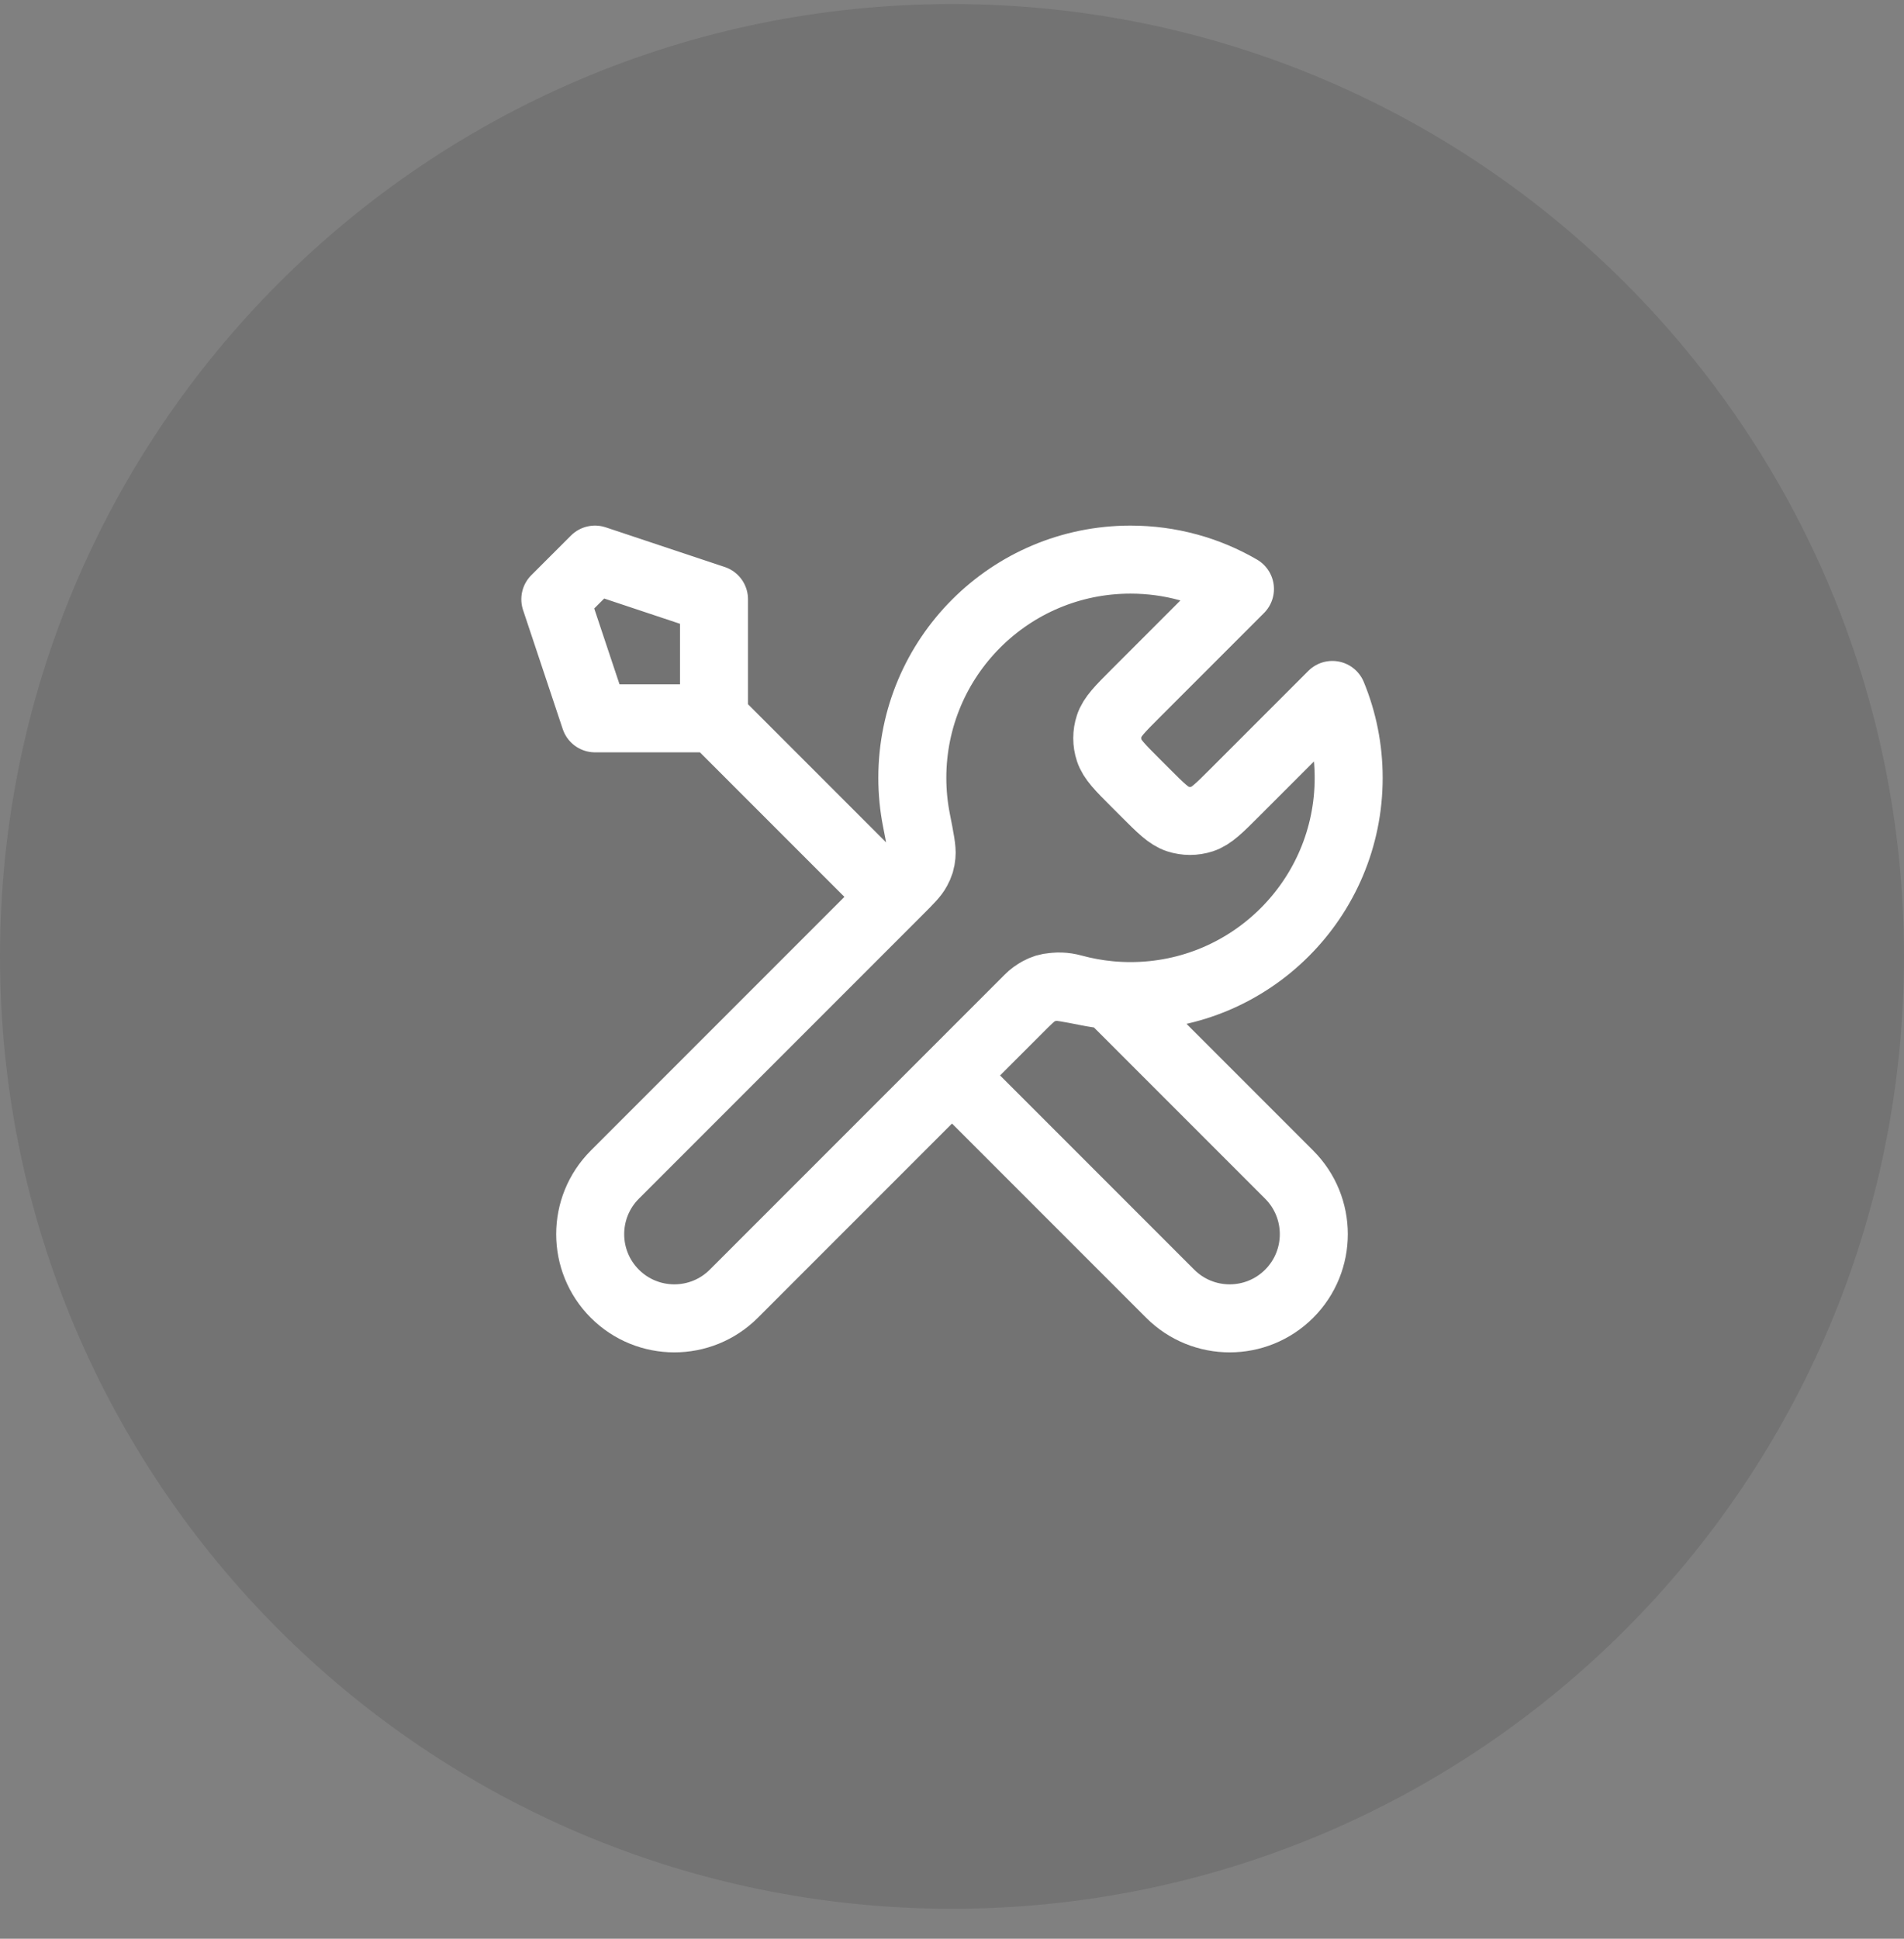
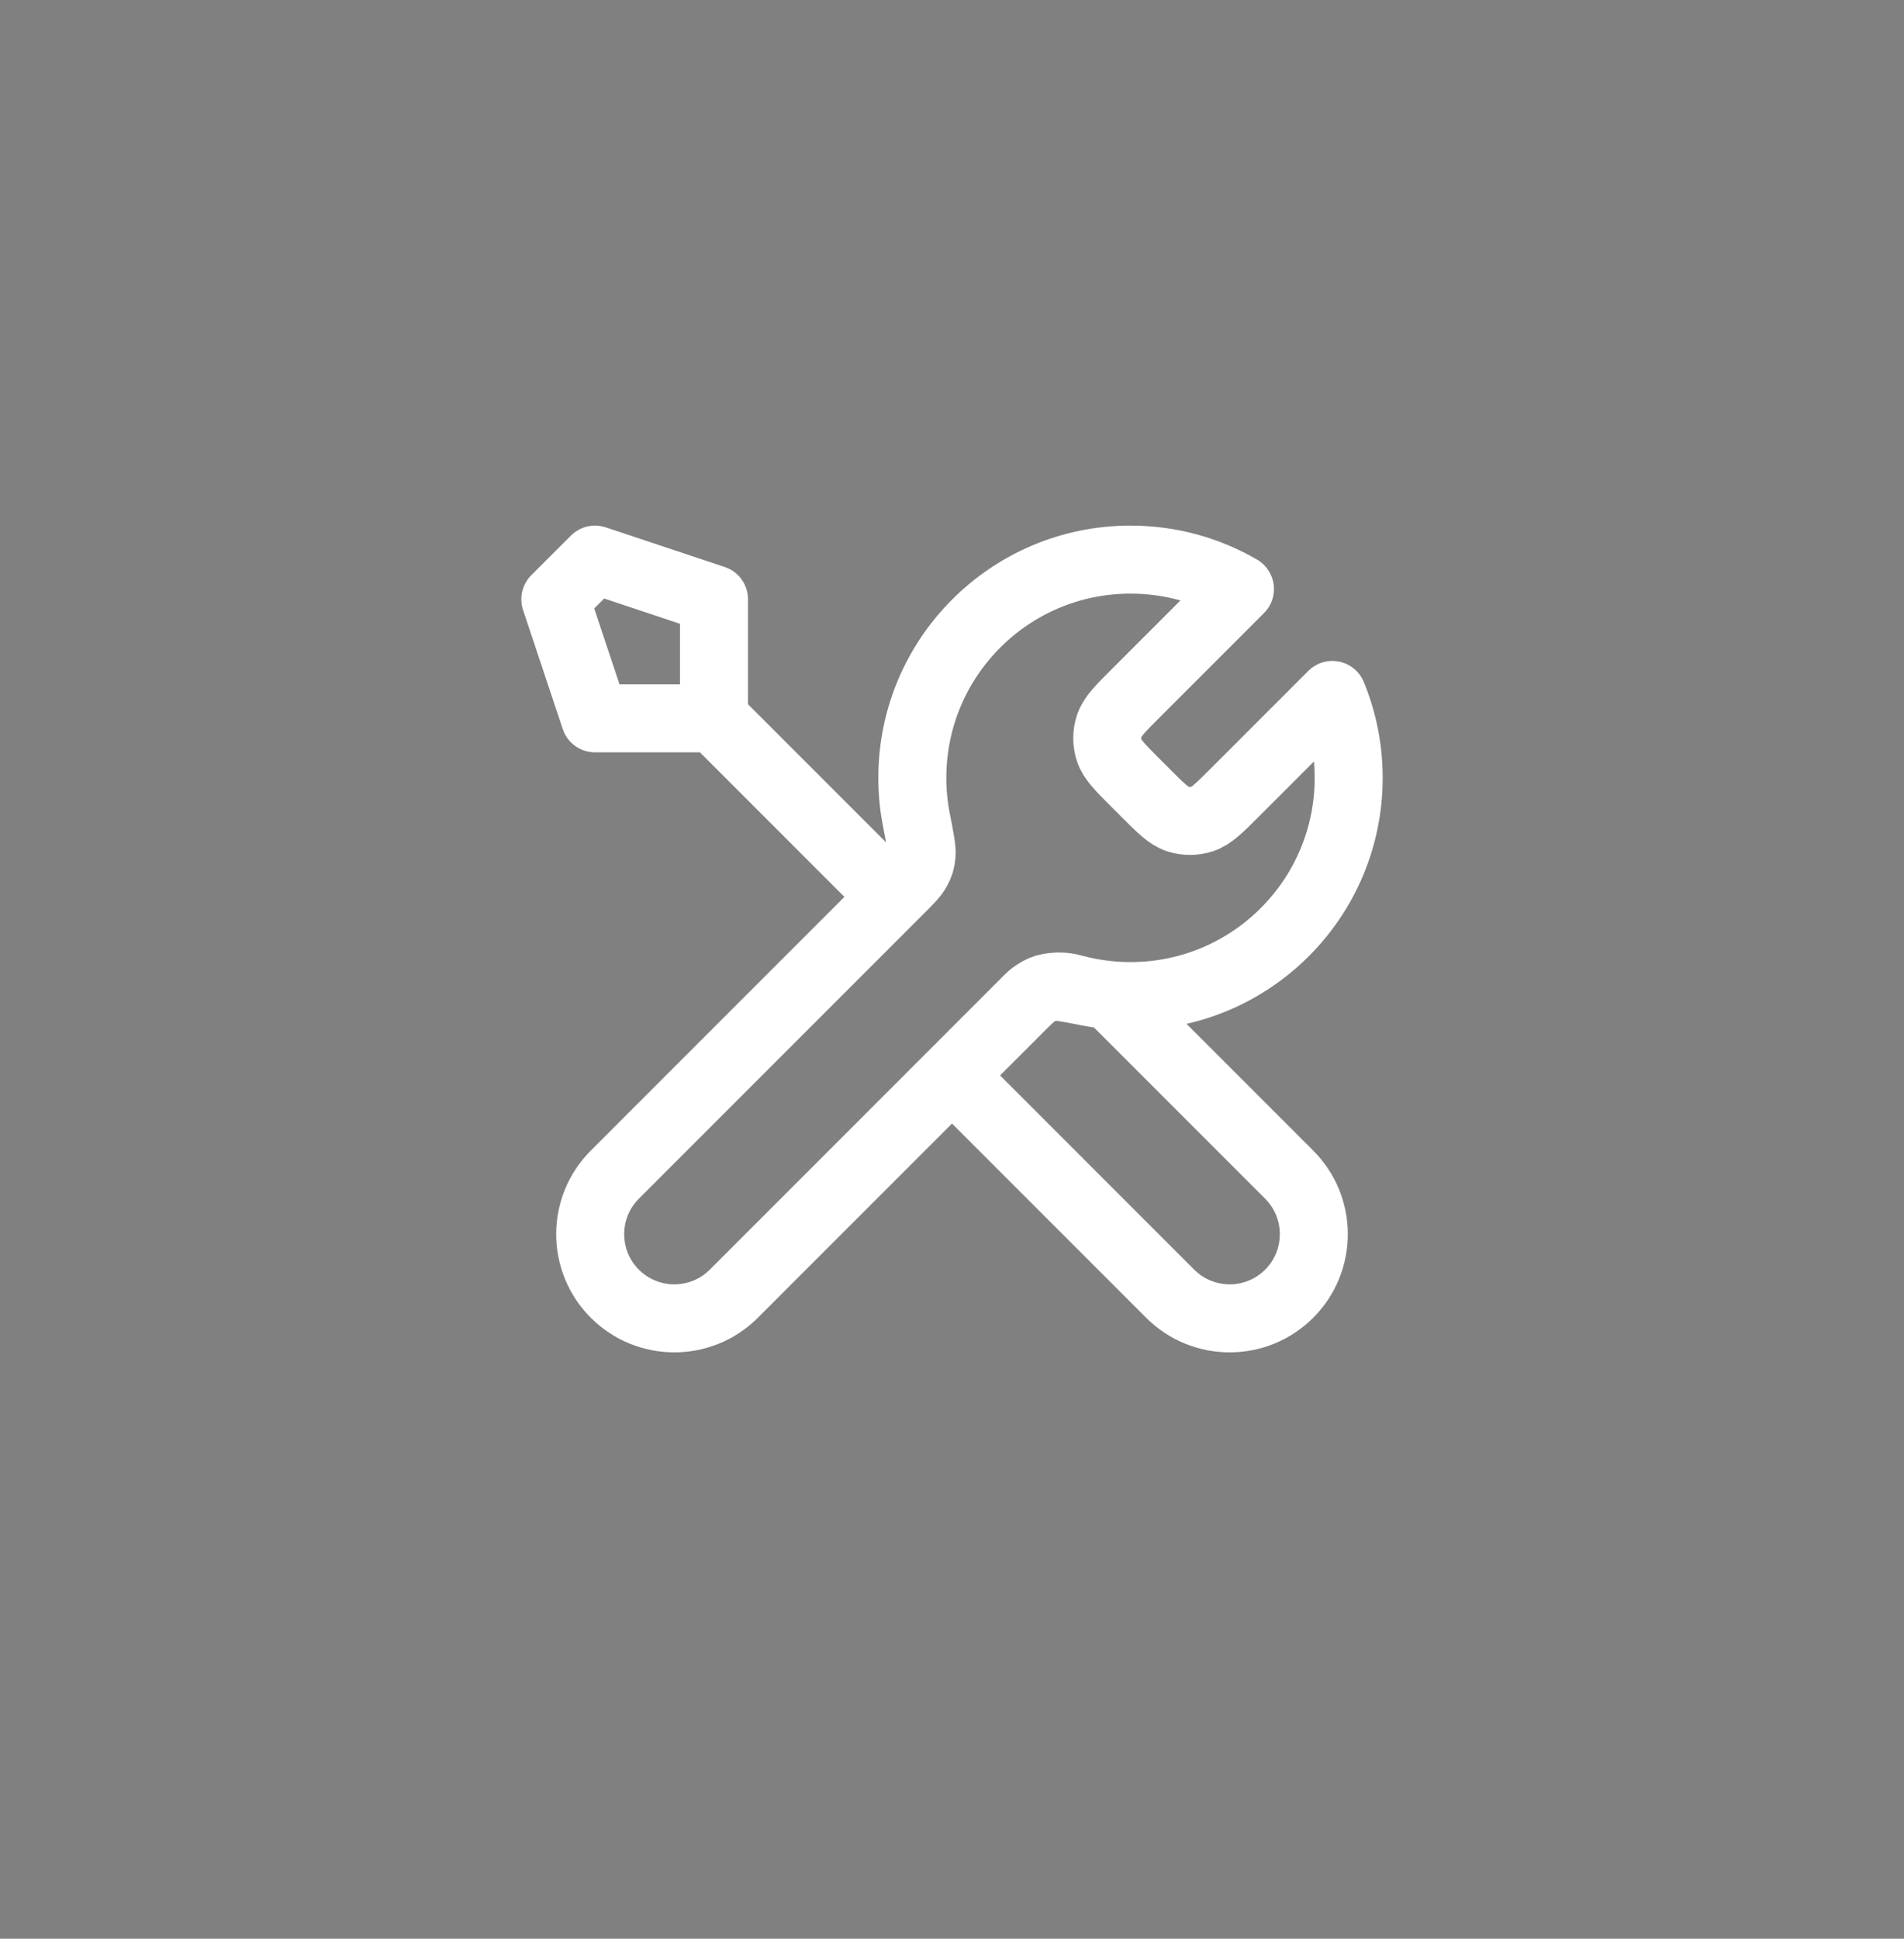
<svg xmlns="http://www.w3.org/2000/svg" viewBox="0 0 56 57" fill="none">
  <rect x="0" y="0" width="56" height="57" fill="#808080" stroke="none" />
-   <path d="M0 28.119C0 12.655 12.536 0.119 28 0.119C43.464 0.119 56 12.655 56 28.119C56 43.583 43.464 56.119 28 56.119C12.536 56.119 0 43.583 0 28.119Z" fill="black" fill-opacity="0.1" />
  <path d="M21 21.119L26.25 26.369M21 21.119H17.5L16.333 17.619L17.5 16.453L21 17.619V21.119ZM36.469 17.317L33.403 20.383C32.941 20.845 32.71 21.076 32.624 21.342C32.547 21.576 32.547 21.829 32.624 22.063C32.71 22.329 32.941 22.56 33.403 23.022L33.68 23.299C34.142 23.761 34.373 23.992 34.639 24.079C34.874 24.155 35.126 24.155 35.36 24.079C35.627 23.992 35.858 23.761 36.32 23.299L39.187 20.432C39.496 21.183 39.667 22.006 39.667 22.869C39.667 26.413 36.794 29.286 33.25 29.286C32.823 29.286 32.405 29.244 32.001 29.164C31.434 29.053 31.151 28.997 30.979 29.014C30.796 29.032 30.706 29.059 30.544 29.146C30.392 29.228 30.239 29.38 29.933 29.686L21.583 38.036C20.617 39.002 19.05 39.002 18.083 38.036C17.117 37.069 17.117 35.502 18.083 34.536L26.433 26.186C26.739 25.88 26.892 25.728 26.973 25.575C27.06 25.413 27.087 25.323 27.105 25.14C27.122 24.968 27.067 24.685 26.955 24.118C26.875 23.714 26.833 23.296 26.833 22.869C26.833 19.325 29.706 16.453 33.25 16.453C34.423 16.453 35.523 16.767 36.469 17.317ZM28 31.619L34.417 38.036C35.383 39.002 36.95 39.002 37.917 38.036C38.883 37.069 38.883 35.502 37.917 34.536L32.638 29.257C32.264 29.222 31.9 29.154 31.547 29.058C31.094 28.933 30.596 29.023 30.263 29.356L28 31.619Z" stroke="white" stroke-width="2" stroke-linecap="round" stroke-linejoin="round" />
</svg>